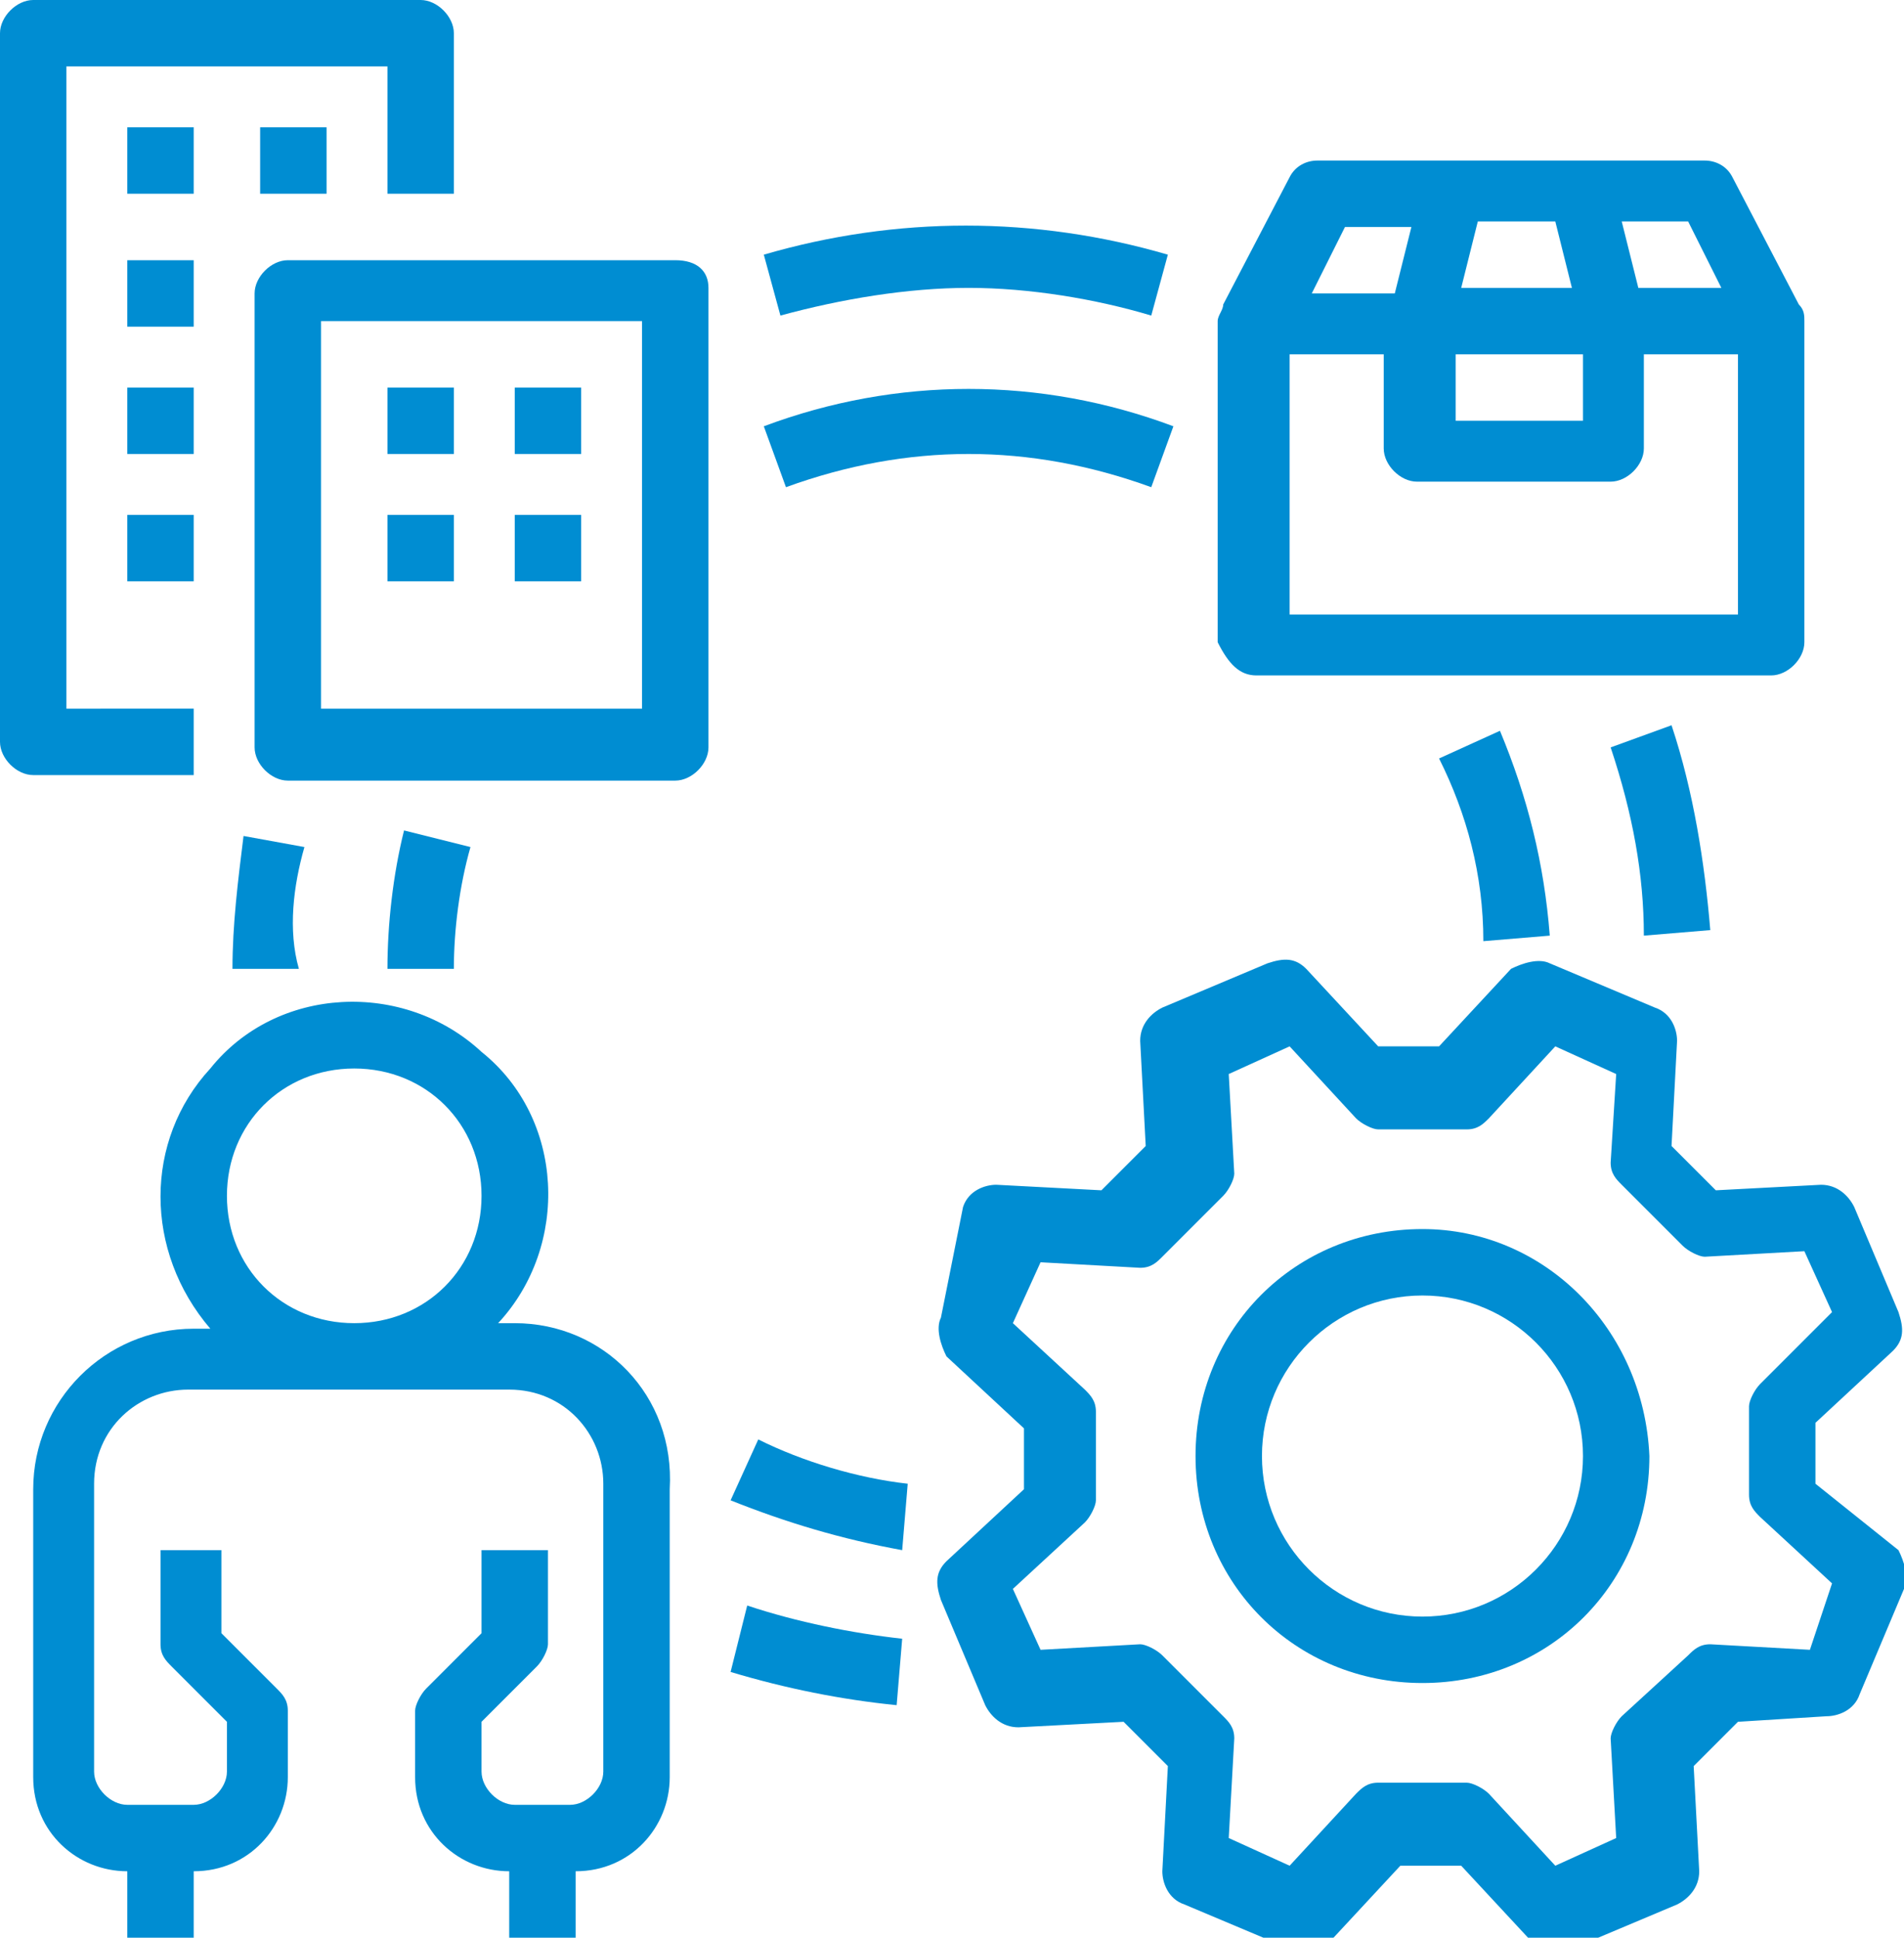
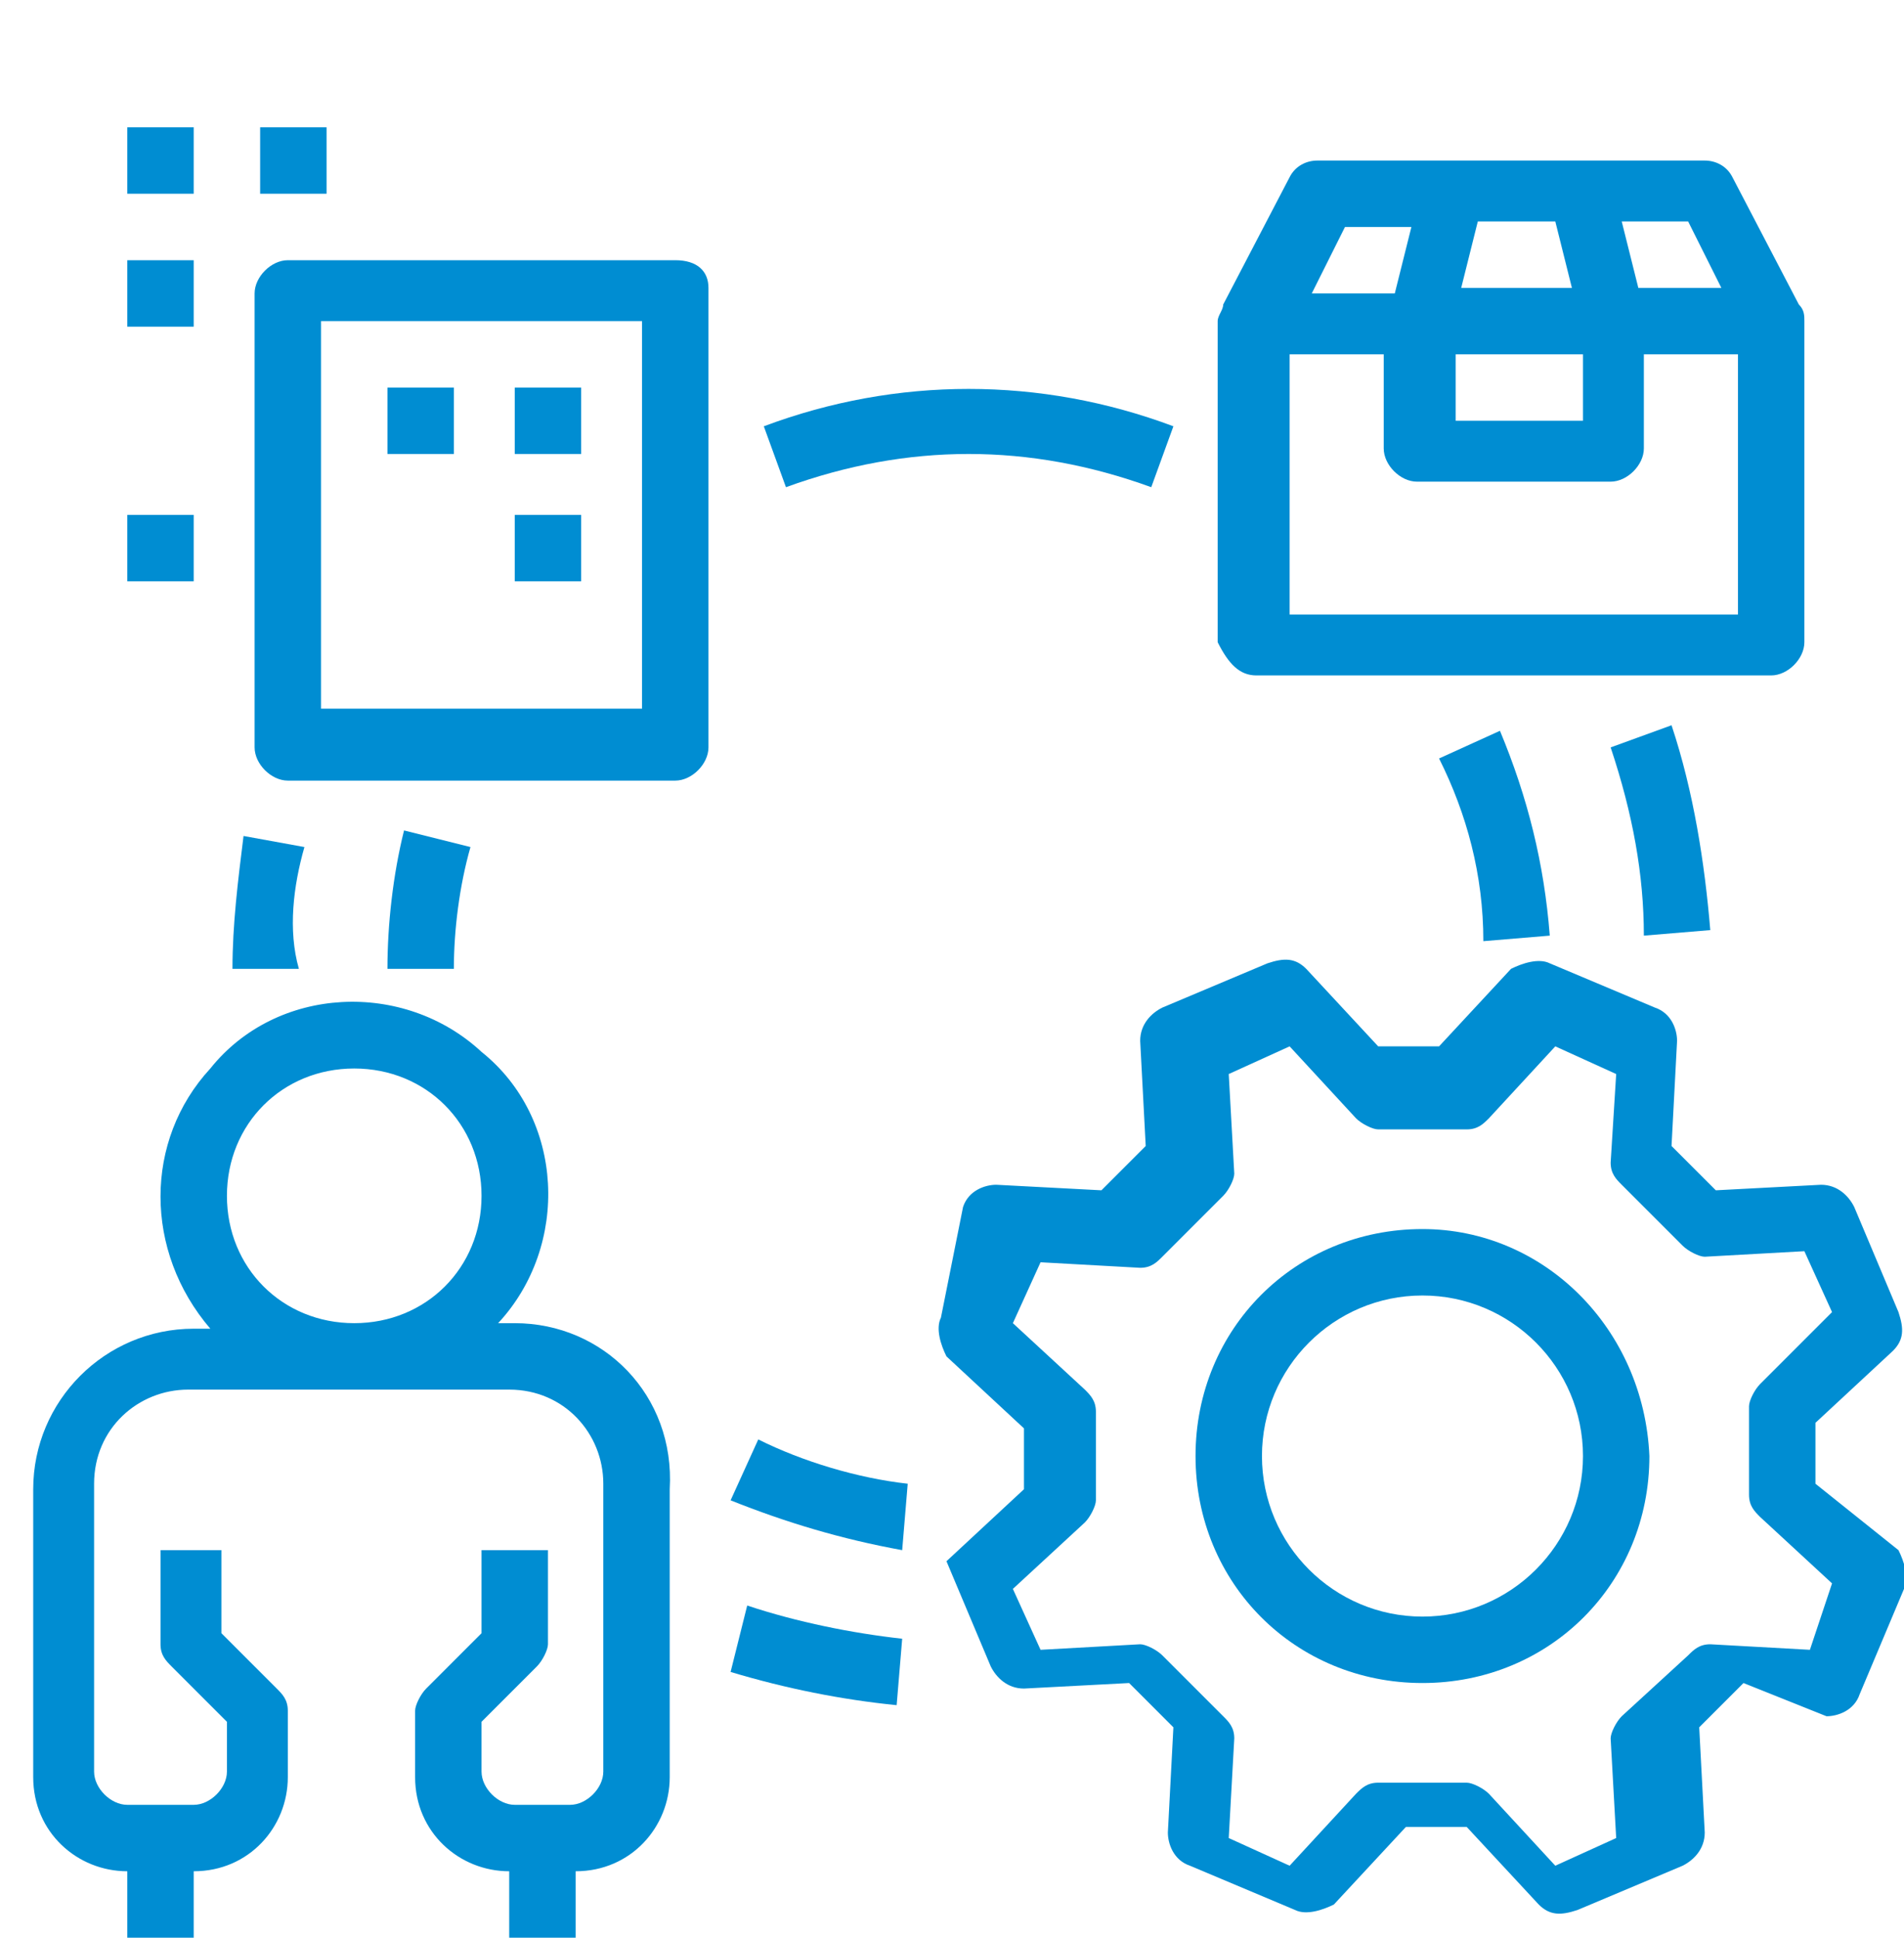
<svg xmlns="http://www.w3.org/2000/svg" version="1.1" id="Outline" x="0px" y="0px" viewBox="0 0 34.4 35" style="enable-background:new 0 0 34.4 35;" xml:space="preserve">
  <style type="text/css">
	.st0{fill:#008DD2;}
</style>
-   <path class="st0" d="M32.8,26.8v-1.1l1.4-1.3c0.2-0.2,0.2-0.4,0.1-0.7l-0.8-1.9c-0.1-0.2-0.3-0.4-0.6-0.4l-1.9,0.1l-0.8-0.8l0.1-1.9  c0-0.2-0.1-0.5-0.4-0.6l-1.9-0.8c-0.2-0.1-0.5,0-0.7,0.1l-1.3,1.4h-1.1l-1.3-1.4c-0.2-0.2-0.4-0.2-0.7-0.1l-1.9,0.8  c-0.2,0.1-0.4,0.3-0.4,0.6l0.1,1.9l-0.8,0.8l-1.9-0.1c-0.2,0-0.5,0.1-0.6,0.4L17,23.8c-0.1,0.2,0,0.5,0.1,0.7l1.4,1.3v1.1l-1.4,1.3  c-0.2,0.2-0.2,0.4-0.1,0.7l0.8,1.9c0.1,0.2,0.3,0.4,0.6,0.4l1.9-0.1l0.8,0.8l-0.1,1.9c0,0.2,0.1,0.5,0.4,0.6l1.9,0.8  c0.2,0.1,0.5,0,0.7-0.1l1.3-1.4h1.1l1.3,1.4c0.2,0.2,0.4,0.2,0.7,0.1l1.9-0.8c0.2-0.1,0.4-0.3,0.4-0.6l-0.1-1.9l0.8-0.8L33,31  c0.2,0,0.5-0.1,0.6-0.4l0.8-1.9c0.1-0.2,0-0.5-0.1-0.7L32.8,26.8z M32.7,29.8l-1.8-0.1c-0.2,0-0.3,0.1-0.4,0.2L29.3,31  c-0.1,0.1-0.2,0.3-0.2,0.4l0.1,1.8l-1.1,0.5l-1.2-1.3c-0.1-0.1-0.3-0.2-0.4-0.2h-1.6c-0.2,0-0.3,0.1-0.4,0.2l-1.2,1.3l-1.1-0.5  l0.1-1.8c0-0.2-0.1-0.3-0.2-0.4l-1.1-1.1c-0.1-0.1-0.3-0.2-0.4-0.2l-1.8,0.1l-0.5-1.1l1.3-1.2c0.1-0.1,0.2-0.3,0.2-0.4v-1.6  c0-0.2-0.1-0.3-0.2-0.4l-1.3-1.2l0.5-1.1l1.8,0.1c0.2,0,0.3-0.1,0.4-0.2l1.1-1.1c0.1-0.1,0.2-0.3,0.2-0.4l-0.1-1.8l1.1-0.5l1.2,1.3  c0.1,0.1,0.3,0.2,0.4,0.2h1.6c0.2,0,0.3-0.1,0.4-0.2l1.2-1.3l1.1,0.5L29.1,21c0,0.2,0.1,0.3,0.2,0.4l1.1,1.1  c0.1,0.1,0.3,0.2,0.4,0.2l1.8-0.1l0.5,1.1L31.8,25c-0.1,0.1-0.2,0.3-0.2,0.4v1.6c0,0.2,0.1,0.3,0.2,0.4l1.3,1.2L32.7,29.8z" />
+   <path class="st0" d="M32.8,26.8v-1.1l1.4-1.3c0.2-0.2,0.2-0.4,0.1-0.7l-0.8-1.9c-0.1-0.2-0.3-0.4-0.6-0.4l-1.9,0.1l-0.8-0.8l0.1-1.9  c0-0.2-0.1-0.5-0.4-0.6l-1.9-0.8c-0.2-0.1-0.5,0-0.7,0.1l-1.3,1.4h-1.1l-1.3-1.4c-0.2-0.2-0.4-0.2-0.7-0.1l-1.9,0.8  c-0.2,0.1-0.4,0.3-0.4,0.6l0.1,1.9l-0.8,0.8l-1.9-0.1c-0.2,0-0.5,0.1-0.6,0.4L17,23.8c-0.1,0.2,0,0.5,0.1,0.7l1.4,1.3v1.1l-1.4,1.3  l0.8,1.9c0.1,0.2,0.3,0.4,0.6,0.4l1.9-0.1l0.8,0.8l-0.1,1.9c0,0.2,0.1,0.5,0.4,0.6l1.9,0.8  c0.2,0.1,0.5,0,0.7-0.1l1.3-1.4h1.1l1.3,1.4c0.2,0.2,0.4,0.2,0.7,0.1l1.9-0.8c0.2-0.1,0.4-0.3,0.4-0.6l-0.1-1.9l0.8-0.8L33,31  c0.2,0,0.5-0.1,0.6-0.4l0.8-1.9c0.1-0.2,0-0.5-0.1-0.7L32.8,26.8z M32.7,29.8l-1.8-0.1c-0.2,0-0.3,0.1-0.4,0.2L29.3,31  c-0.1,0.1-0.2,0.3-0.2,0.4l0.1,1.8l-1.1,0.5l-1.2-1.3c-0.1-0.1-0.3-0.2-0.4-0.2h-1.6c-0.2,0-0.3,0.1-0.4,0.2l-1.2,1.3l-1.1-0.5  l0.1-1.8c0-0.2-0.1-0.3-0.2-0.4l-1.1-1.1c-0.1-0.1-0.3-0.2-0.4-0.2l-1.8,0.1l-0.5-1.1l1.3-1.2c0.1-0.1,0.2-0.3,0.2-0.4v-1.6  c0-0.2-0.1-0.3-0.2-0.4l-1.3-1.2l0.5-1.1l1.8,0.1c0.2,0,0.3-0.1,0.4-0.2l1.1-1.1c0.1-0.1,0.2-0.3,0.2-0.4l-0.1-1.8l1.1-0.5l1.2,1.3  c0.1,0.1,0.3,0.2,0.4,0.2h1.6c0.2,0,0.3-0.1,0.4-0.2l1.2-1.3l1.1,0.5L29.1,21c0,0.2,0.1,0.3,0.2,0.4l1.1,1.1  c0.1,0.1,0.3,0.2,0.4,0.2l1.8-0.1l0.5,1.1L31.8,25c-0.1,0.1-0.2,0.3-0.2,0.4v1.6c0,0.2,0.1,0.3,0.2,0.4l1.3,1.2L32.7,29.8z" />
  <path class="st0" d="M25.7,22.2c-2.3,0-4.1,1.8-4.1,4.1s1.8,4.1,4.1,4.1s4.1-1.8,4.1-4.1C29.7,24,27.9,22.2,25.7,22.2z M25.7,29.2  c-1.6,0-2.9-1.3-2.9-2.9s1.3-2.9,2.9-2.9s2.9,1.3,2.9,2.9C28.6,27.9,27.3,29.2,25.7,29.2z" />
  <path class="st0" d="M5.5,15.3l-1.1-0.2c-0.1,0.8-0.2,1.6-0.2,2.4h1.2C5.2,16.8,5.3,16,5.5,15.3z" />
  <path class="st0" d="M13.2,30.2c1,0.3,2,0.5,3,0.6l0.1-1.2c-0.9-0.1-1.9-0.3-2.8-0.6L13.2,30.2z" />
  <path class="st0" d="M29.7,16.9l1.2-0.1c-0.1-1.2-0.3-2.5-0.7-3.7l-1.1,0.4C29.5,14.7,29.7,15.8,29.7,16.9z" />
-   <path class="st0" d="M17.5,5.2c1.1,0,2.3,0.2,3.3,0.5l0.3-1.1c-2.4-0.7-4.9-0.7-7.3,0l0.3,1.1C15.2,5.4,16.4,5.2,17.5,5.2z" />
  <path class="st0" d="M22.7,12.2h9.3c0.3,0,0.6-0.3,0.6-0.6V5.8c0-0.1,0-0.2-0.1-0.3h0l-1.2-2.3c-0.1-0.2-0.3-0.3-0.5-0.3h-7  c-0.2,0-0.4,0.1-0.5,0.3l-1.2,2.3h0c0,0.1-0.1,0.2-0.1,0.3v5.8C22.2,12,22.4,12.2,22.7,12.2z M31.5,11.1h-8.2V6.4h1.7v1.7  c0,0.3,0.3,0.6,0.6,0.6h3.5c0.3,0,0.6-0.3,0.6-0.6V6.4h1.7V11.1z M28.6,6.4v1.2h-2.3V6.4H28.6z M26.4,5.2l0.3-1.2h1.4l0.3,1.2H26.4z   M31.1,5.2h-1.5l-0.3-1.2h1.2L31.1,5.2z M24.3,4.1h1.2l-0.3,1.2h-1.5L24.3,4.1z" />
-   <path class="st0" d="M3.5,14v-1.2H1.2V1.2H7v2.3h1.2V0.6C8.2,0.3,7.9,0,7.6,0h-7C0.3,0,0,0.3,0,0.6v12.8C0,13.7,0.3,14,0.6,14H3.5z" />
  <path class="st0" d="M2.3,2.3h1.2v1.2H2.3V2.3z" />
  <path class="st0" d="M4.7,2.3h1.2v1.2H4.7V2.3z" />
  <path class="st0" d="M2.3,4.7h1.2v1.2H2.3V4.7z" />
-   <path class="st0" d="M2.3,7h1.2v1.2H2.3V7z" />
  <path class="st0" d="M2.3,9.3h1.2v1.2H2.3V9.3z" />
  <path class="st0" d="M12.2,4.7h-7c-0.3,0-0.6,0.3-0.6,0.6v8.2c0,0.3,0.3,0.6,0.6,0.6h7c0.3,0,0.6-0.3,0.6-0.6V5.2  C12.8,4.9,12.6,4.7,12.2,4.7z M11.7,12.8H5.8v-7h5.8V12.8z" />
-   <path class="st0" d="M7,9.3h1.2v1.2H7V9.3z" />
  <path class="st0" d="M9.3,9.3h1.2v1.2H9.3V9.3z" />
  <path class="st0" d="M7,7h1.2v1.2H7V7z" />
  <path class="st0" d="M9.3,7h1.2v1.2H9.3V7z" />
  <path class="st0" d="M9.3,23.9H9c1.3-1.4,1.2-3.7-0.3-4.9c-1.4-1.3-3.7-1.2-4.9,0.3c-1.2,1.3-1.2,3.3,0,4.7H3.5  c-1.6,0-2.9,1.3-2.9,2.9v5.2c0,1,0.8,1.7,1.7,1.7V35h1.2v-1.2c1,0,1.7-0.8,1.7-1.7v-1.2c0-0.2-0.1-0.3-0.2-0.4l-1-1V28H2.9v1.7  c0,0.2,0.1,0.3,0.2,0.4l1,1v0.9c0,0.3-0.3,0.6-0.6,0.6H2.3c-0.3,0-0.6-0.3-0.6-0.6v-5.2c0-1,0.8-1.7,1.7-1.7h5.8  c1,0,1.7,0.8,1.7,1.7v5.2c0,0.3-0.3,0.6-0.6,0.6H9.3c-0.3,0-0.6-0.3-0.6-0.6v-0.9l1-1c0.1-0.1,0.2-0.3,0.2-0.4V28H8.7v1.5l-1,1  c-0.1,0.1-0.2,0.3-0.2,0.4v1.2c0,1,0.8,1.7,1.7,1.7V35h1.2v-1.2c1,0,1.7-0.8,1.7-1.7v-5.2C12.2,25.2,10.9,23.9,9.3,23.9z M4.1,21.6  c0-1.3,1-2.3,2.3-2.3s2.3,1,2.3,2.3c0,1.3-1,2.3-2.3,2.3C5.1,23.9,4.1,22.9,4.1,21.6z" />
  <path class="st0" d="M7.3,15C7.1,15.8,7,16.7,7,17.5h1.2c0-0.7,0.1-1.5,0.3-2.2L7.3,15z" />
  <path class="st0" d="M13.2,27.1c1,0.4,2,0.7,3.1,0.9l0.1-1.2c-0.9-0.1-1.9-0.4-2.7-0.8L13.2,27.1z" />
  <path class="st0" d="M26.8,17l1.2-0.1c-0.1-1.3-0.4-2.5-0.9-3.7L26,13.7C26.5,14.7,26.8,15.8,26.8,17z" />
  <path class="st0" d="M17.5,8.2c1.1,0,2.2,0.2,3.3,0.6l0.4-1.1c-2.4-0.9-5-0.9-7.4,0l0.4,1.1C15.3,8.4,16.4,8.2,17.5,8.2L17.5,8.2z" />
</svg>